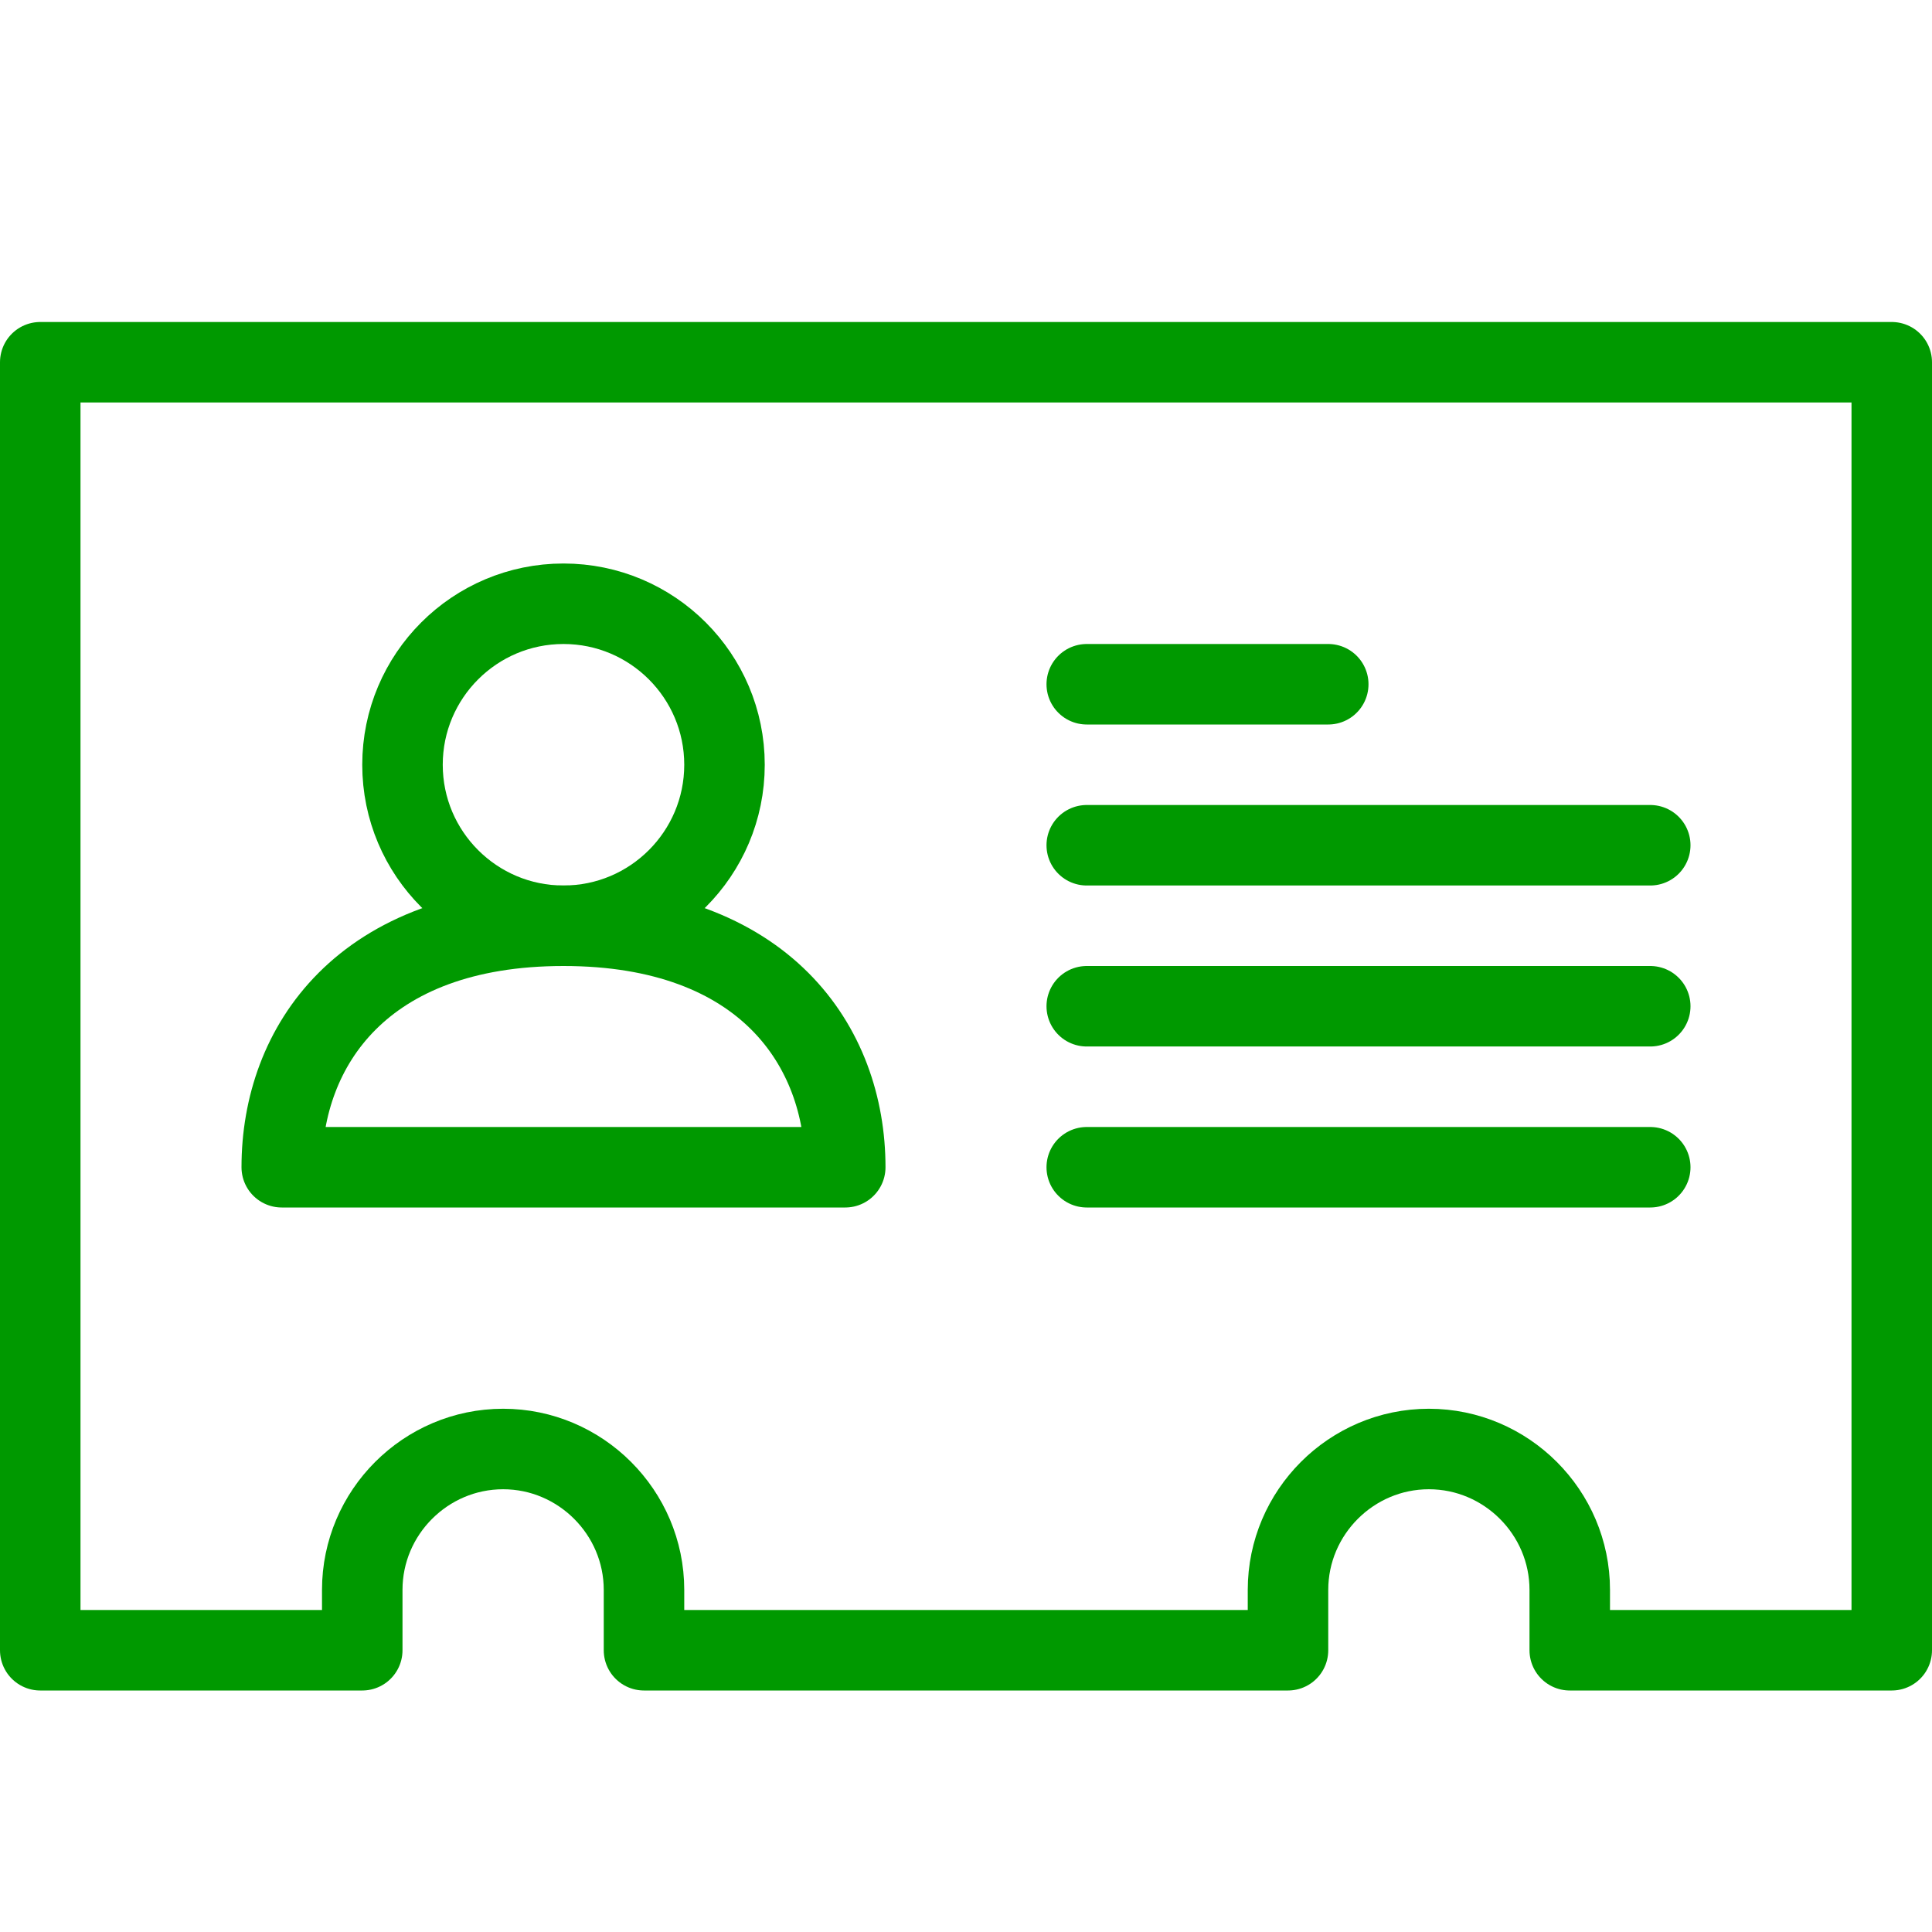
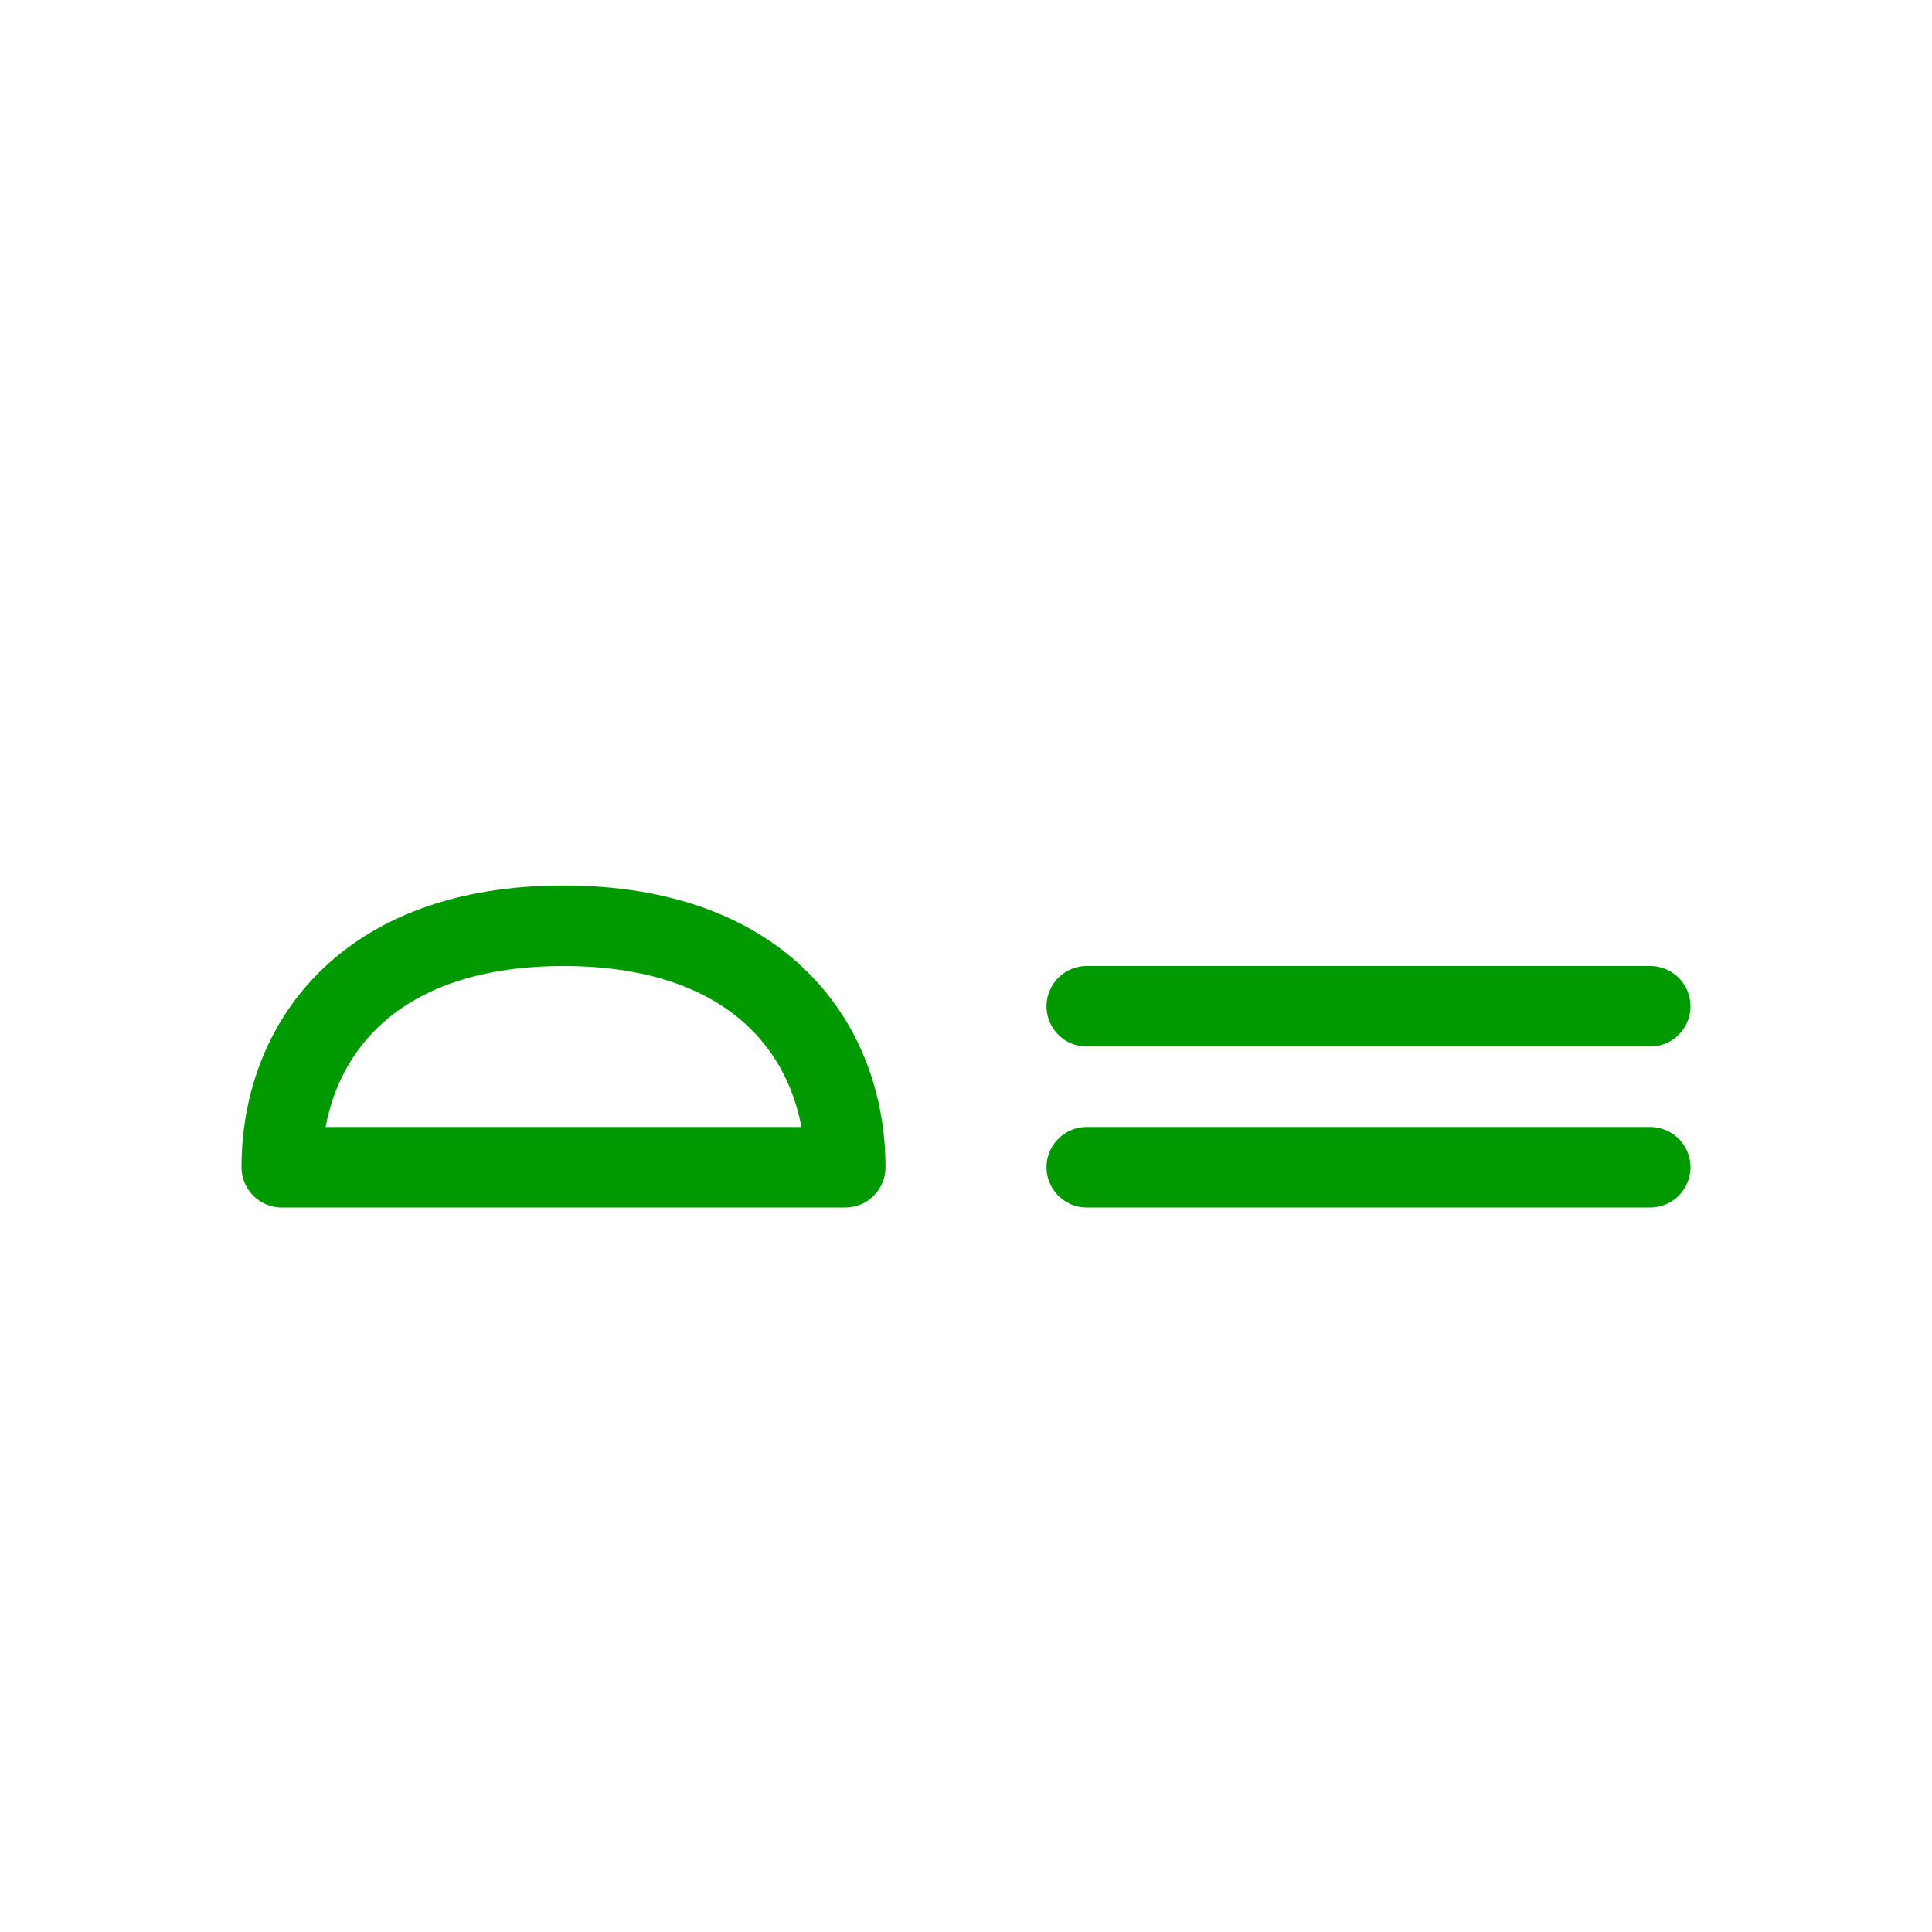
<svg xmlns="http://www.w3.org/2000/svg" width="48px" height="48px" viewBox="0 0 48 48" version="1.1">
  <title>icon-name-card</title>
  <desc>Created with Sketch.</desc>
  <defs />
  <g id="Exports" stroke="none" stroke-width="1" fill="none" fill-rule="evenodd">
    <g id="icon-name-card">
      <g>
-         <rect id="bound" x="0" y="0" width="48" height="48" />
-         <path d="M1,9 L1,41 L9,41 L9,39.5 C9,37.576 10.574,36 12.5,36 C14.424,36 16,37.576 16,39.5 L16,41 L32,41 L32,39.5 C32,37.576 33.574,36 35.5,36 C37.424,36 39,37.576 39,39.5 L39,41 L47,41 L47,9 L1,9 L1,9 Z" id="Stroke-1156" stroke="#009900" stroke-width="2" stroke-linecap="round" stroke-linejoin="round" />
-         <path d="M18,19 C18,21.208 16.208,23 14,23 C11.792,23 10,21.208 10,19 C10,16.792 11.792,15 14,15 C16.208,15 18,16.792 18,19 L18,19 Z" id="Stroke-1157" stroke="#009900" stroke-width="2" stroke-linecap="round" stroke-linejoin="round" />
        <path d="M14,23 C9,23 7,26 7,29 L21,29 C21,26 19,23 14,23 L14,23 Z" id="Stroke-1158" stroke="#009900" stroke-width="2" stroke-linecap="round" stroke-linejoin="round" />
        <path d="M27,29 L41,29" id="Stroke-1159" stroke="#009900" stroke-width="2" stroke-linecap="round" stroke-linejoin="round" />
        <path d="M27,25 L41,25" id="Stroke-1160" stroke="#009900" stroke-width="2" stroke-linecap="round" stroke-linejoin="round" />
-         <path d="M27,21 L41,21" id="Stroke-1161" stroke="#009900" stroke-width="2" stroke-linecap="round" stroke-linejoin="round" />
-         <path d="M27,17 L33,17" id="Stroke-1162" stroke="#009900" stroke-width="2" stroke-linecap="round" stroke-linejoin="round" />
      </g>
    </g>
  </g>
</svg>